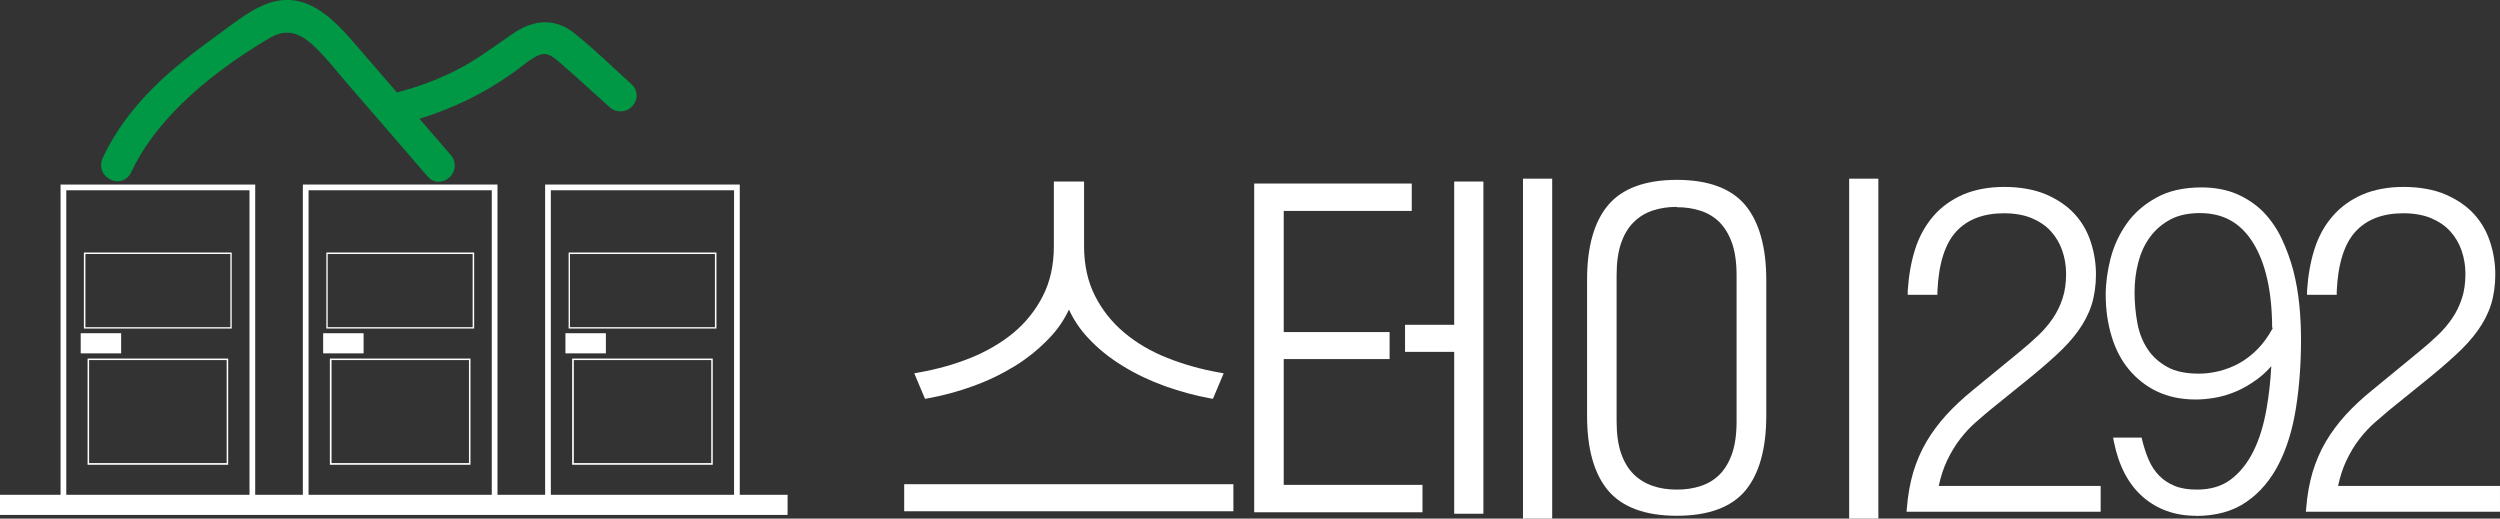
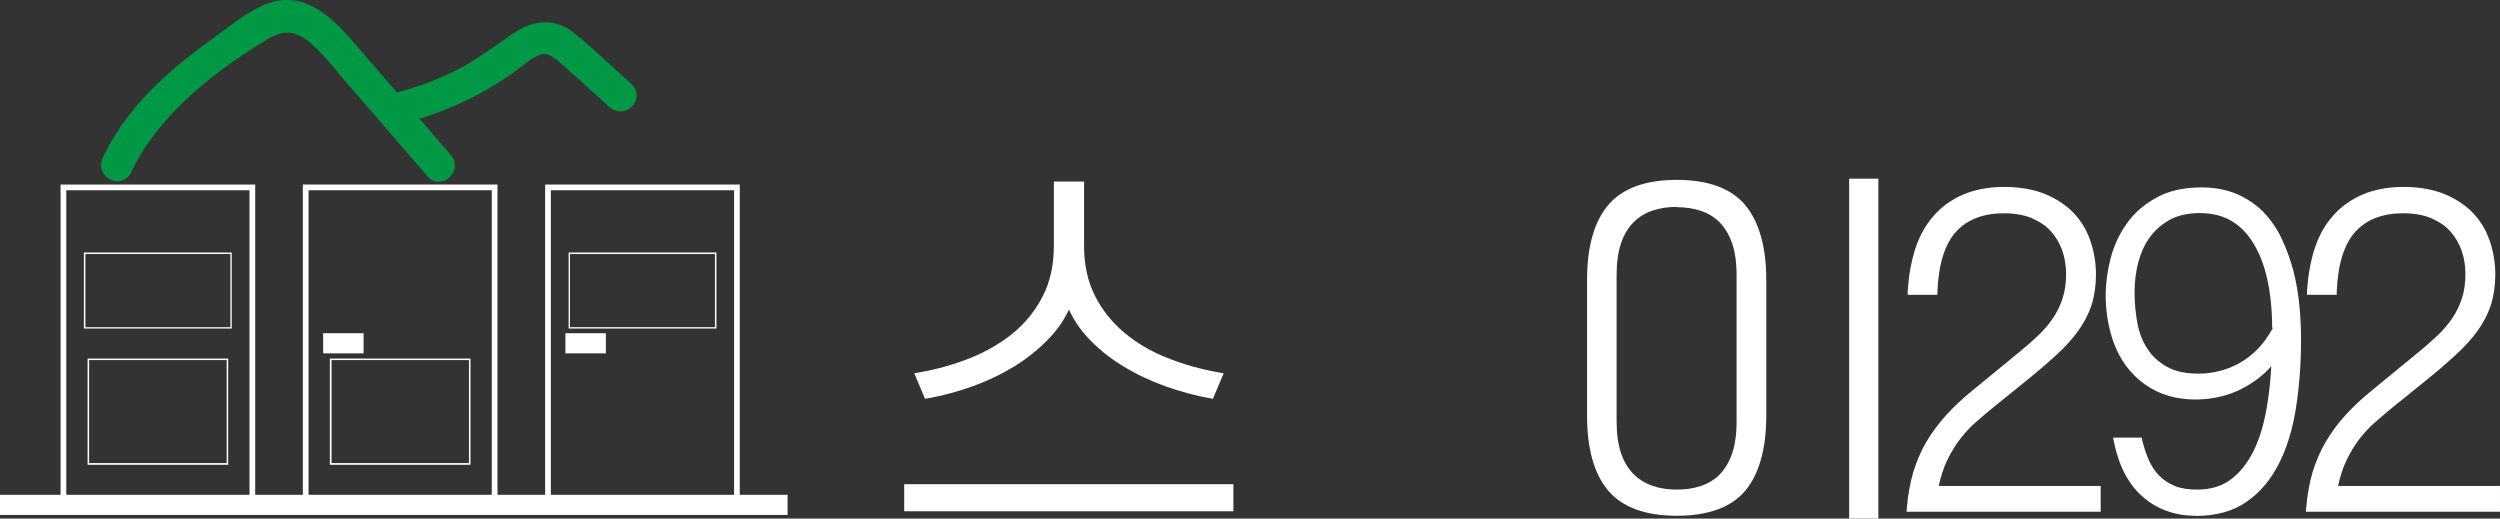
<svg xmlns="http://www.w3.org/2000/svg" id="_레이어_2" viewBox="0 0 149 30.91">
  <rect x="0" y="0" width="149" height="30.91" fill="#333333" stroke="none" />
  <defs>
    <style>.cls-1{fill:#009844;}.cls-1,.cls-2{stroke-width:0px;}.cls-2{fill:#fff;}</style>
  </defs>
  <g id="_레이어_1-2">
    <path class="cls-2" d="M53.89,30.47v-1.61h19.62v1.61h-19.62ZM54.49,22.25l.27-.05c1.08-.19,2.12-.48,3.09-.87.96-.39,1.82-.89,2.56-1.5.73-.61,1.32-1.35,1.75-2.2.43-.84.65-1.84.65-2.96v-3.85h1.8v3.85c0,1.12.22,2.11.65,2.96.43.85,1.02,1.59,1.75,2.2.73.61,1.59,1.12,2.56,1.5.97.39,2.01.68,3.09.87l.27.05-.64,1.52-.17-.03c-.89-.16-1.79-.41-2.67-.72-.89-.32-1.74-.72-2.52-1.2-.79-.48-1.49-1.04-2.08-1.68-.48-.51-.86-1.08-1.14-1.69-.29.62-.68,1.19-1.16,1.69-.6.63-1.29,1.2-2.07,1.68-.77.47-1.61.88-2.51,1.2-.88.32-1.78.56-2.67.72l-.17.03-.64-1.52Z" />
    <path class="cls-2" d="M73.3,29.09v1.17h-19.18v-1.17h19.18ZM72.16,23.52c-.88-.16-1.76-.4-2.64-.71-.88-.32-1.7-.71-2.47-1.18s-1.45-1.02-2.04-1.64c-.59-.62-1.02-1.33-1.3-2.12-.29.79-.73,1.5-1.32,2.12-.59.62-1.26,1.17-2.02,1.64-.76.47-1.58.86-2.46,1.18-.88.32-1.76.55-2.64.71l-.46-1.1c1.1-.19,2.14-.48,3.14-.88s1.86-.91,2.62-1.54c.76-.63,1.36-1.39,1.8-2.27.45-.88.67-1.9.67-3.06v-3.63h1.36v3.63c0,1.16.22,2.18.67,3.06.45.88,1.05,1.64,1.8,2.27s1.63,1.14,2.62,1.54c.99.4,2.04.69,3.14.88l-.46,1.1Z" />
-     <path class="cls-2" d="M90.77,30.91V10.65h1.74v20.26h-1.74ZM86.67,30.63v-9.66h-2.93v-1.61h2.93v-8.54h1.74v19.8h-1.74ZM74.75,30.52V10.94h9.39v1.63h-7.63v7.22h6.31v1.61h-6.31v7.5h8.27v1.63h-10.03Z" />
-     <path class="cls-2" d="M76.29,29.11h8.27v1.19h-9.59V11.16h8.95v1.19h-7.63v7.66h6.31v1.17h-6.31v7.94ZM86.89,11.05h1.3v19.36h-1.3v-9.66h-2.93v-1.17h2.93v-8.54ZM92.28,10.87v19.82h-1.3V10.87h1.3Z" />
    <path class="cls-2" d="M110.21,30.91V10.65h1.74v20.26h-1.74ZM99.94,30.74c-1.88,0-3.26-.51-4.1-1.51-.83-.99-1.25-2.48-1.25-4.43v-8.14c0-1.95.42-3.44,1.25-4.43.84-1,2.22-1.51,4.1-1.51s3.25.51,4.09,1.52c.82,1,1.24,2.49,1.24,4.44v8.1c0,1.96-.42,3.46-1.24,4.45-.83,1-2.21,1.51-4.09,1.51ZM99.94,12.33c-.52,0-1,.07-1.44.22-.43.14-.81.37-1.13.69-.32.31-.57.73-.75,1.24-.18.52-.27,1.16-.27,1.91v8.73c0,.75.09,1.39.27,1.91.18.51.43.92.75,1.24.32.31.7.54,1.13.69.44.15.92.22,1.44.22s1-.07,1.44-.22c.43-.14.8-.37,1.11-.68.31-.31.56-.73.74-1.24.18-.52.27-1.16.27-1.91v-8.73c0-.75-.09-1.39-.27-1.91-.18-.51-.43-.92-.74-1.24-.31-.31-.69-.54-1.11-.68-.44-.15-.92-.22-1.44-.22Z" />
-     <path class="cls-2" d="M105.04,24.78c0,1.92-.4,3.36-1.19,4.31-.79.95-2.1,1.43-3.92,1.43s-3.13-.48-3.93-1.43c-.8-.95-1.2-2.38-1.2-4.29v-8.14c0-1.91.4-3.34,1.2-4.29.8-.95,2.11-1.43,3.93-1.43s3.12.48,3.92,1.44c.79.96,1.19,2.39,1.19,4.3v8.1ZM96.13,25.11c0,.78.1,1.44.29,1.98.19.54.46.98.8,1.32.34.34.75.58,1.21.74.46.15.96.23,1.51.23s1.04-.08,1.51-.23.86-.4,1.2-.74c.34-.34.6-.78.79-1.32s.29-1.2.29-1.98v-8.73c0-.78-.1-1.44-.29-1.98-.19-.54-.45-.98-.79-1.32-.34-.34-.74-.58-1.2-.74s-.96-.23-1.51-.23-1.04.08-1.51.23c-.46.15-.87.4-1.21.74-.34.34-.61.78-.8,1.32-.19.54-.29,1.2-.29,1.98v8.73ZM110.43,10.87h1.3v19.82h-1.3V10.87Z" />
+     <path class="cls-2" d="M105.04,24.78c0,1.92-.4,3.36-1.19,4.31-.79.95-2.1,1.43-3.92,1.43s-3.13-.48-3.93-1.43c-.8-.95-1.2-2.38-1.2-4.29v-8.14c0-1.91.4-3.34,1.2-4.29.8-.95,2.11-1.43,3.93-1.43s3.12.48,3.92,1.44c.79.96,1.19,2.39,1.19,4.3v8.1ZM96.13,25.11c0,.78.1,1.44.29,1.98.19.54.46.98.8,1.32.34.34.75.58,1.21.74.46.15.96.23,1.51.23s1.04-.08,1.51-.23.86-.4,1.2-.74c.34-.34.6-.78.79-1.32s.29-1.2.29-1.98v-8.73c0-.78-.1-1.44-.29-1.98-.19-.54-.45-.98-.79-1.32-.34-.34-.74-.58-1.2-.74s-.96-.23-1.51-.23-1.04.08-1.51.23c-.46.15-.87.4-1.21.74-.34.34-.61.78-.8,1.32-.19.54-.29,1.2-.29,1.98v8.73ZM110.43,10.87h1.3v19.82h-1.3V10.87" />
    <path class="cls-2" d="M113.63,30.52l.02-.24c.06-.77.19-1.49.38-2.14.2-.65.46-1.26.79-1.82.33-.56.73-1.09,1.18-1.59.45-.49.97-.98,1.55-1.45l2.79-2.29c.41-.33.78-.66,1.13-.99.34-.32.63-.66.88-1.03.25-.36.44-.76.58-1.19.14-.42.21-.91.21-1.46,0-.49-.08-.95-.23-1.39-.15-.43-.38-.82-.68-1.15-.3-.33-.69-.59-1.14-.78-.46-.19-1.02-.29-1.66-.29-1.22,0-2.18.37-2.84,1.09-.67.73-1.05,1.93-1.12,3.56v.21h-1.77v-.23c.06-.9.2-1.73.44-2.48.24-.76.61-1.42,1.08-1.97.47-.55,1.07-.98,1.77-1.29.7-.3,1.53-.46,2.46-.46s1.8.15,2.5.45c.69.3,1.27.69,1.71,1.18.44.48.76,1.05.96,1.68.2.62.3,1.27.3,1.91s-.09,1.27-.26,1.81c-.17.53-.44,1.05-.8,1.55-.35.49-.8.98-1.33,1.46-.52.48-1.14,1.01-1.85,1.58l-2.09,1.69c-.26.22-.55.46-.85.73-.3.26-.6.58-.89.95-.29.37-.56.81-.8,1.31-.21.44-.38.95-.5,1.52h9.65v1.54h-11.57Z" />
    <path class="cls-2" d="M114.24,28.21c.19-.63.45-1.22.77-1.77.32-.55.71-1.07,1.15-1.55.45-.48.96-.96,1.53-1.43l2.79-2.29c.41-.34.79-.67,1.14-1,.35-.33.66-.69.91-1.07.26-.38.46-.8.6-1.24.15-.45.22-.96.22-1.53,0-.51-.08-1-.24-1.46-.16-.46-.4-.87-.73-1.22-.32-.35-.73-.63-1.22-.84-.49-.21-1.07-.31-1.75-.31-1.29,0-2.29.39-3,1.17-.71.78-1.1,2.01-1.18,3.7h-1.32c.04-.88.18-1.69.42-2.42.23-.73.58-1.36,1.03-1.89.45-.53,1.02-.94,1.69-1.23.67-.29,1.47-.44,2.38-.44s1.74.14,2.41.43c.67.29,1.21.66,1.63,1.12.42.46.72.99.91,1.59s.29,1.22.29,1.85-.08,1.23-.25,1.74c-.17.51-.43,1.01-.77,1.48-.34.48-.78.95-1.3,1.43-.52.48-1.13,1-1.84,1.57l-2.09,1.69c-.26.22-.55.47-.86.74s-.61.6-.91.98c-.3.38-.58.83-.83,1.35-.25.52-.44,1.13-.57,1.84h9.7v1.1h-11.11c.06-.76.18-1.46.37-2.09Z" />
    <path class="cls-2" d="M130.87,30.74c-1.24,0-2.3-.38-3.16-1.13-.86-.75-1.43-1.85-1.72-3.27l-.05-.26h1.7l.04.17c.1.41.23.8.39,1.17.16.36.36.67.62.93.25.26.56.46.92.61.36.15.81.22,1.33.22.8,0,1.48-.2,2.01-.6.55-.41,1-.98,1.35-1.68.36-.72.62-1.58.79-2.56.14-.79.23-1.63.28-2.52-.25.29-.52.54-.8.75-.43.32-.87.58-1.3.76-.43.18-.86.31-1.28.38-.41.07-.79.1-1.13.1-.85,0-1.62-.16-2.28-.47-.66-.31-1.23-.76-1.69-1.31-.46-.55-.81-1.22-1.04-1.99-.23-.76-.35-1.59-.35-2.47,0-.69.1-1.42.29-2.17.2-.76.52-1.45.96-2.07.44-.63,1.04-1.15,1.77-1.55.73-.41,1.64-.61,2.7-.61.79,0,1.5.14,2.11.4.61.27,1.14.63,1.58,1.08.43.45.8.98,1.08,1.58.28.59.51,1.22.69,1.89.17.66.29,1.35.36,2.06.07.7.1,1.4.1,2.06,0,1.44-.1,2.81-.3,4.07-.2,1.27-.54,2.39-1.02,3.33-.48.95-1.13,1.72-1.93,2.27-.8.56-1.82.84-3.02.84ZM131.11,12.7c-.69,0-1.29.13-1.77.39-.48.26-.89.61-1.2,1.04-.32.43-.55.94-.7,1.51-.15.58-.22,1.18-.22,1.79s.06,1.25.17,1.84c.11.58.31,1.09.61,1.54.29.44.68.79,1.17,1.06.48.27,1.12.4,1.88.4.39,0,.8-.05,1.2-.15.4-.1.8-.25,1.19-.46.38-.21.75-.49,1.09-.83.34-.34.65-.77.92-1.26l-.03-.07c-.01-2.16-.4-3.86-1.15-5.05-.74-1.18-1.77-1.75-3.16-1.75Z" />
    <path class="cls-2" d="M127.46,26.29c.1.43.24.83.41,1.21.17.38.39.71.66.99s.6.5.99.66c.39.16.86.24,1.42.24.85,0,1.57-.22,2.14-.65.58-.43,1.05-1.02,1.42-1.76.37-.74.64-1.61.81-2.62.18-1,.28-2.08.31-3.22-.37.51-.76.93-1.18,1.24-.42.32-.84.56-1.25.74-.42.18-.83.3-1.23.36-.4.07-.77.1-1.09.1-.82,0-1.55-.15-2.19-.45-.64-.3-1.18-.72-1.62-1.25-.44-.53-.77-1.17-1-1.91-.23-.74-.34-1.54-.34-2.41,0-.67.1-1.38.29-2.11.19-.73.5-1.4.92-2,.43-.6.99-1.1,1.69-1.48.7-.39,1.57-.58,2.6-.58.76,0,1.44.13,2.02.38.59.26,1.09.6,1.51,1.03s.77.94,1.04,1.52.5,1.2.67,1.85c.17.65.29,1.33.35,2.02.07.7.1,1.38.1,2.04,0,1.44-.1,2.78-.3,4.04s-.53,2.34-1,3.27c-.47.92-1.09,1.65-1.86,2.19-.77.54-1.73.8-2.89.8s-2.19-.36-3.01-1.08c-.82-.72-1.37-1.77-1.65-3.15h1.25ZM131.05,22.49c.41,0,.83-.05,1.25-.15.42-.1.84-.26,1.24-.48.4-.22.78-.51,1.14-.87.36-.36.68-.8.96-1.31v-.18c-.01-2.21-.41-3.94-1.19-5.17-.78-1.23-1.89-1.85-3.34-1.85-.73,0-1.36.14-1.87.42-.51.28-.94.65-1.28,1.1-.34.45-.58.98-.74,1.58s-.23,1.22-.23,1.85.06,1.27.18,1.88c.12.61.33,1.15.64,1.62s.72.85,1.24,1.13c.52.29,1.18.43,1.99.43Z" />
    <path class="cls-2" d="M137.43,30.52l.02-.24c.06-.77.19-1.49.38-2.14.2-.65.46-1.26.79-1.82.33-.56.73-1.09,1.18-1.59.45-.49.97-.98,1.55-1.45l2.79-2.29c.41-.33.78-.66,1.13-.99.34-.32.64-.67.88-1.03.25-.36.44-.76.58-1.19.14-.42.21-.91.21-1.46,0-.49-.08-.95-.23-1.39-.15-.43-.38-.82-.68-1.15-.3-.33-.69-.59-1.14-.78-.46-.19-1.02-.29-1.66-.29-1.22,0-2.18.37-2.84,1.09-.67.73-1.05,1.93-1.12,3.56v.21h-1.77v-.23c.06-.9.2-1.73.44-2.48.24-.76.6-1.42,1.08-1.97.47-.55,1.07-.98,1.77-1.29.7-.3,1.53-.46,2.46-.46s1.8.15,2.5.45c.69.3,1.27.69,1.71,1.18.44.48.76,1.05.96,1.68.2.62.3,1.26.3,1.91s-.09,1.27-.26,1.81c-.17.53-.44,1.05-.8,1.55-.35.49-.8.98-1.33,1.46-.52.48-1.14,1.01-1.85,1.58l-2.09,1.69c-.26.22-.54.46-.85.73-.3.26-.6.58-.89.95-.29.36-.56.81-.8,1.31-.21.44-.38.95-.5,1.52h9.65v1.54h-11.57Z" />
    <path class="cls-2" d="M138.04,28.21c.19-.63.45-1.22.77-1.77.32-.55.71-1.07,1.15-1.55.45-.48.96-.96,1.53-1.43l2.79-2.29c.41-.34.79-.67,1.14-1,.35-.33.66-.69.91-1.07.26-.38.46-.8.6-1.24.15-.45.22-.96.22-1.53,0-.51-.08-1-.24-1.46-.16-.46-.4-.87-.73-1.22-.32-.35-.73-.63-1.22-.84-.49-.21-1.07-.31-1.75-.31-1.29,0-2.29.39-3,1.17-.71.78-1.1,2.01-1.18,3.7h-1.32c.04-.88.18-1.69.42-2.42.23-.73.58-1.36,1.03-1.89.45-.53,1.02-.94,1.69-1.23.67-.29,1.47-.44,2.38-.44s1.74.14,2.41.43c.67.29,1.21.66,1.63,1.12.42.46.72.99.91,1.59s.29,1.22.29,1.85-.08,1.23-.25,1.74c-.17.51-.43,1.01-.77,1.48-.34.48-.78.95-1.3,1.43-.52.48-1.13,1-1.84,1.57l-2.09,1.69c-.26.22-.55.47-.86.74s-.61.6-.91.98c-.3.38-.58.83-.83,1.35-.25.52-.44,1.13-.57,1.84h9.7v1.1h-11.11c.06-.76.18-1.46.37-2.09Z" />
-     <rect class="cls-2" x="4.81" y="19.86" width="2.41" height="1.2" />
    <rect class="cls-2" x="19.26" y="19.86" width="2.41" height="1.2" />
    <rect class="cls-2" x="33.7" y="19.86" width="2.41" height="1.2" />
    <path class="cls-2" d="M13.73,15.14v4.36H5.09v-4.36h8.64M13.82,15.05H5v4.53h8.81v-4.53h0Z" />
    <path class="cls-2" d="M13.51,21.46v6.14H5.31v-6.14h8.19M13.6,21.37H5.22v6.33h8.38v-6.33h0Z" />
    <path class="cls-2" d="M14.87,11.34v18.3H3.95V11.34h10.92M15.21,11H3.61v18.98h11.6V11h0Z" />
-     <path class="cls-2" d="M28.17,15.14v4.36h-8.64v-4.36h8.64M28.26,15.05h-8.81v4.53h8.81v-4.53h0Z" />
    <path class="cls-2" d="M27.95,21.46v6.14h-8.19v-6.14h8.19M28.04,21.37h-8.38v6.33h8.38v-6.33h0Z" />
    <path class="cls-2" d="M29.31,11.34v18.3h-10.92V11.34h10.92M29.65,11h-11.6v18.98h11.6V11h0Z" />
    <path class="cls-2" d="M42.61,15.14v4.36h-8.64v-4.36h8.64M42.7,15.05h-8.81v4.53h8.81v-4.53h0Z" />
-     <path class="cls-2" d="M42.39,21.46v6.14h-8.19v-6.14h8.19M42.48,21.37h-8.38v6.33h8.38v-6.33h0Z" />
    <path class="cls-2" d="M43.75,11.34v18.3h-10.92V11.34h10.92M44.09,11h-11.6v18.98h11.6V11h0Z" />
    <rect class="cls-2" y="29.49" width="46.94" height="1.2" />
    <path class="cls-1" d="M26.17,10.84c-.26,0-.5-.11-.68-.32l-4.72-5.46c-.19-.22-.38-.45-.57-.67-.49-.59-1-1.2-1.55-1.7-.92-.85-1.69-.96-2.66-.38-4.11,2.46-6.86,5.15-8.18,7.97-.14.3-.41.49-.73.52-.32.03-.68-.14-.88-.42-.2-.28-.23-.64-.08-.96.89-1.91,2.3-3.67,4.3-5.37.71-.6,1.49-1.2,2.53-1.95l.54-.4c.7-.52,1.43-1.06,2.25-1.41,2.5-1.06,4.26.98,5.55,2.48l2.37,2.74c1.27-.33,2.47-.78,3.56-1.34.93-.47,1.76-1.06,2.64-1.67l.7-.49c1.64-1.13,2.9-.65,3.66-.04.82.65,1.6,1.37,2.35,2.07.35.33.71.65,1.06.97h0c.39.35.42.91.07,1.3-.36.4-.96.44-1.36.08l-1.02-.92c-.67-.61-1.34-1.21-2.02-1.8-.59-.51-.88-.57-1.4-.28-.3.17-.58.39-.89.62-.17.13-.34.27-.52.39-1.64,1.16-3.48,2.06-5.49,2.68l1.87,2.16c.23.26.29.61.18.93-.11.33-.4.58-.73.64-.06.01-.11.02-.17.02ZM36.84,5.91h0s0,0,0,0Z" />
  </g>
</svg>